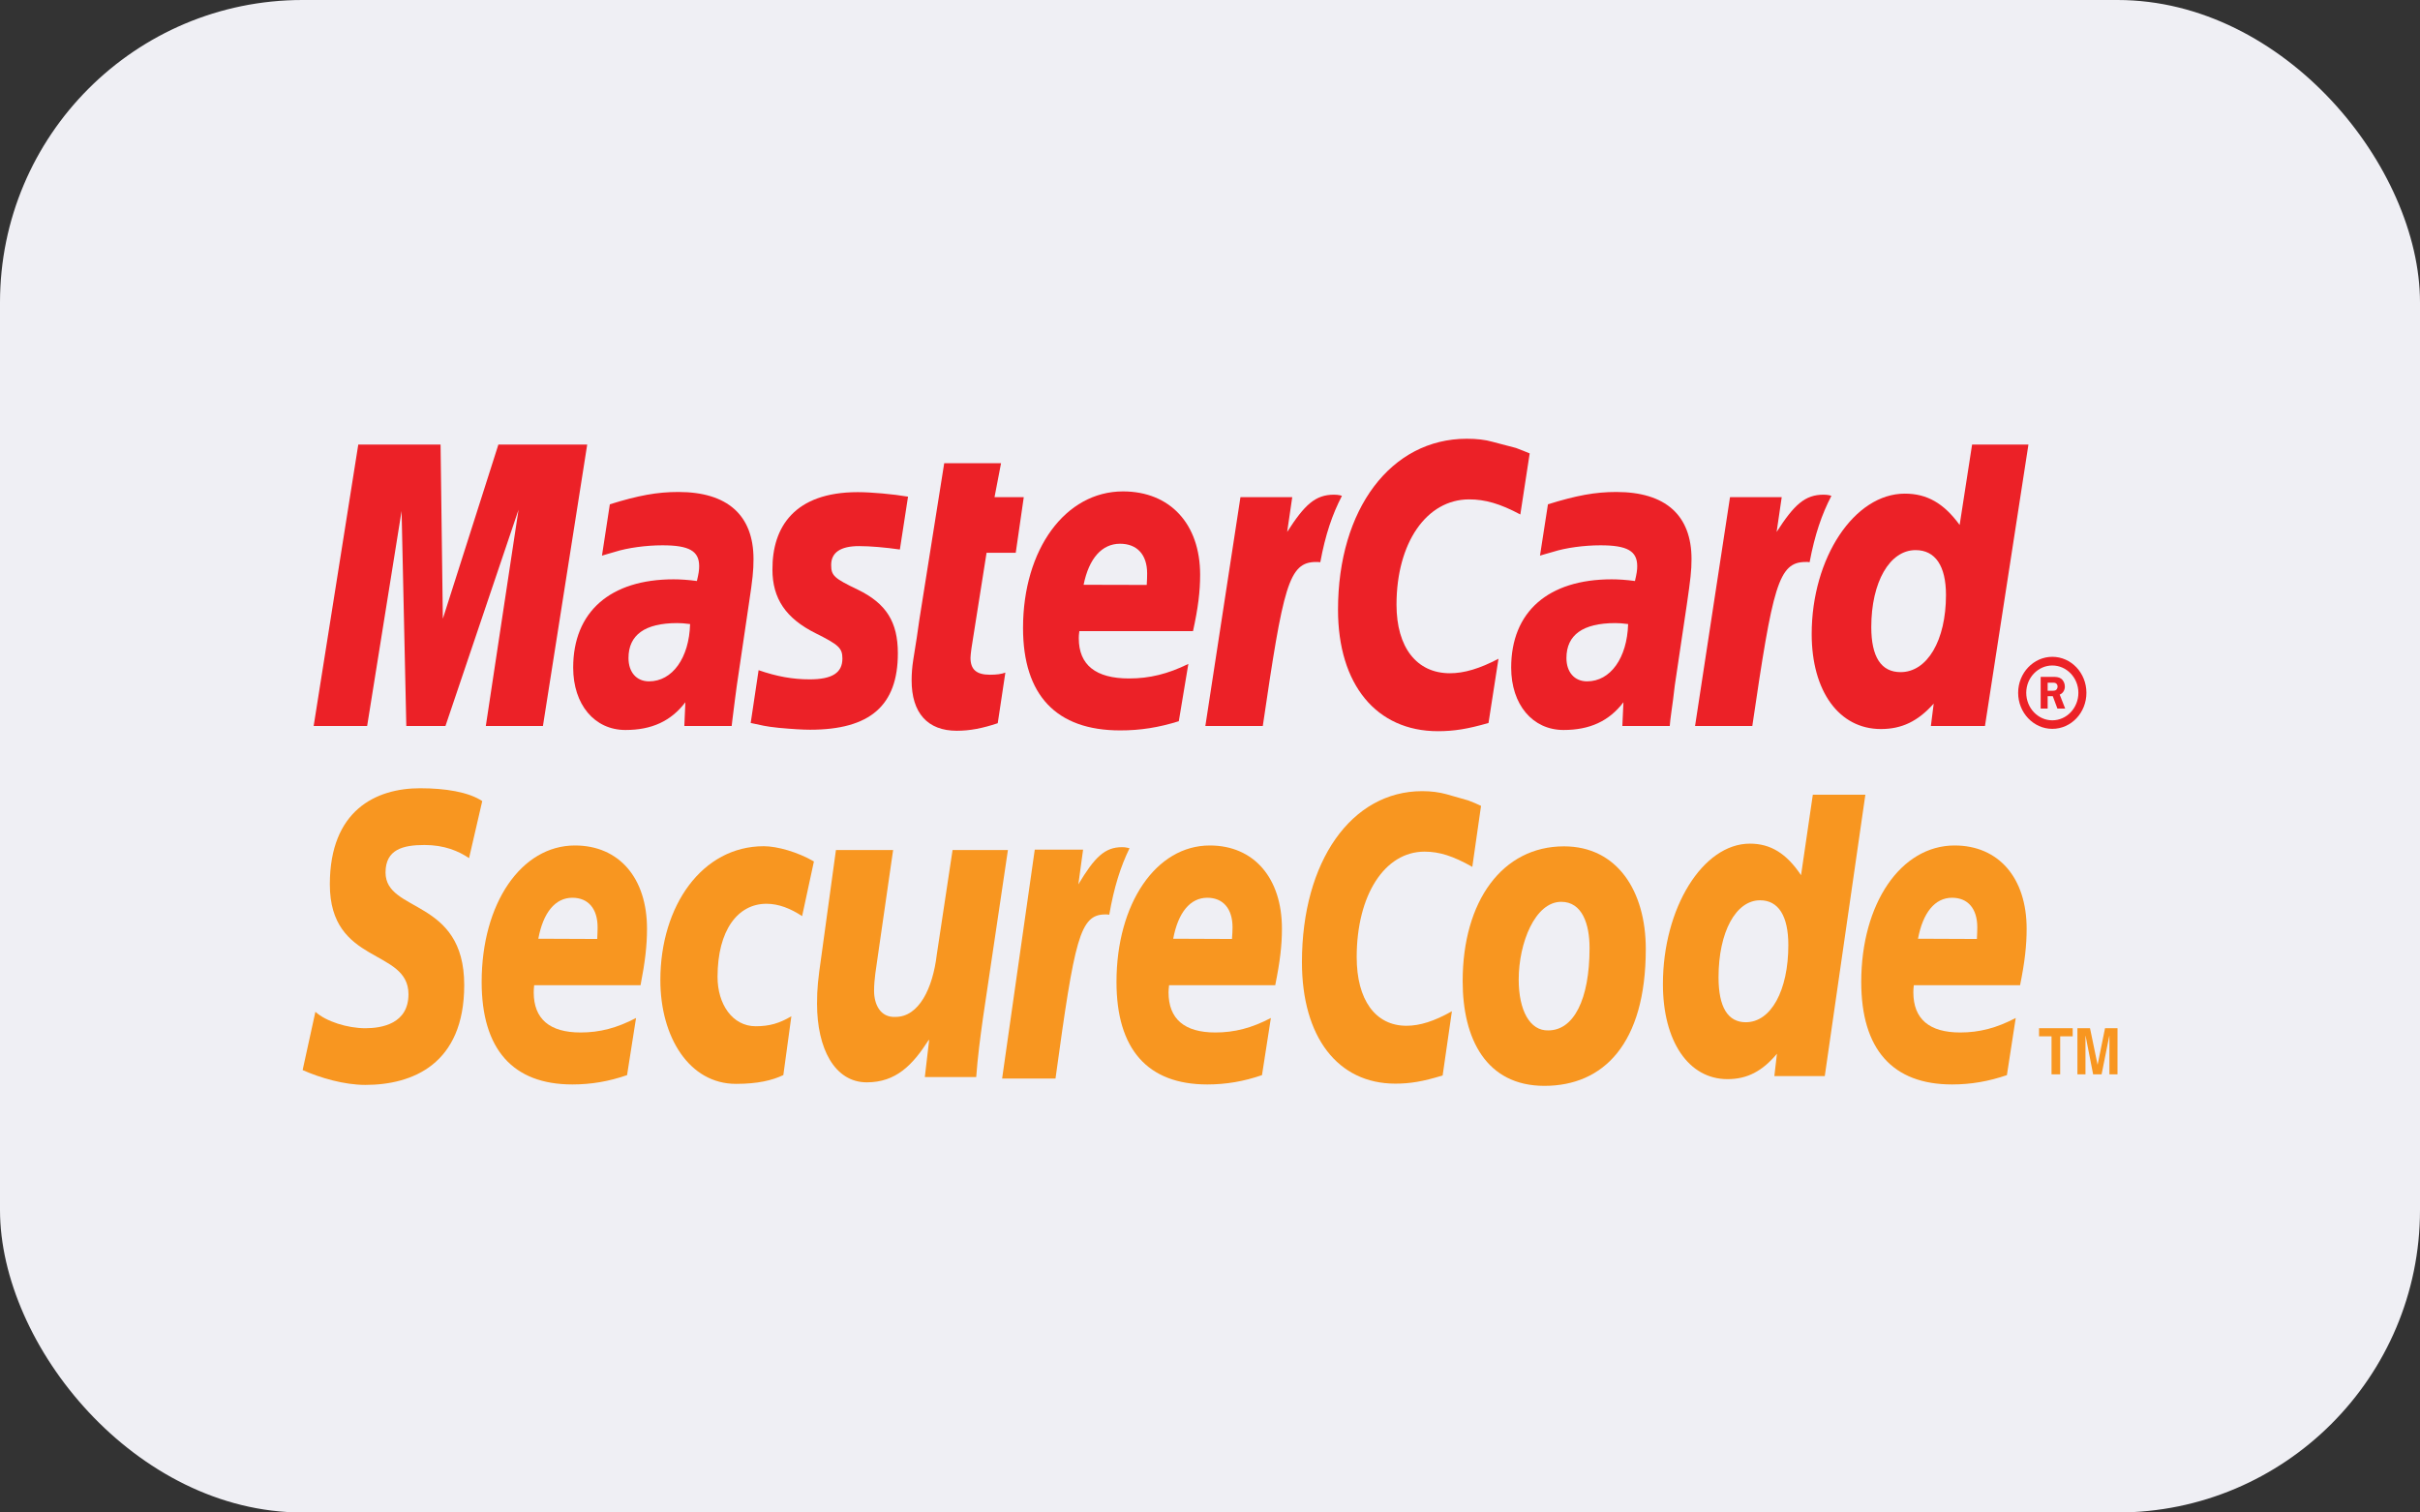
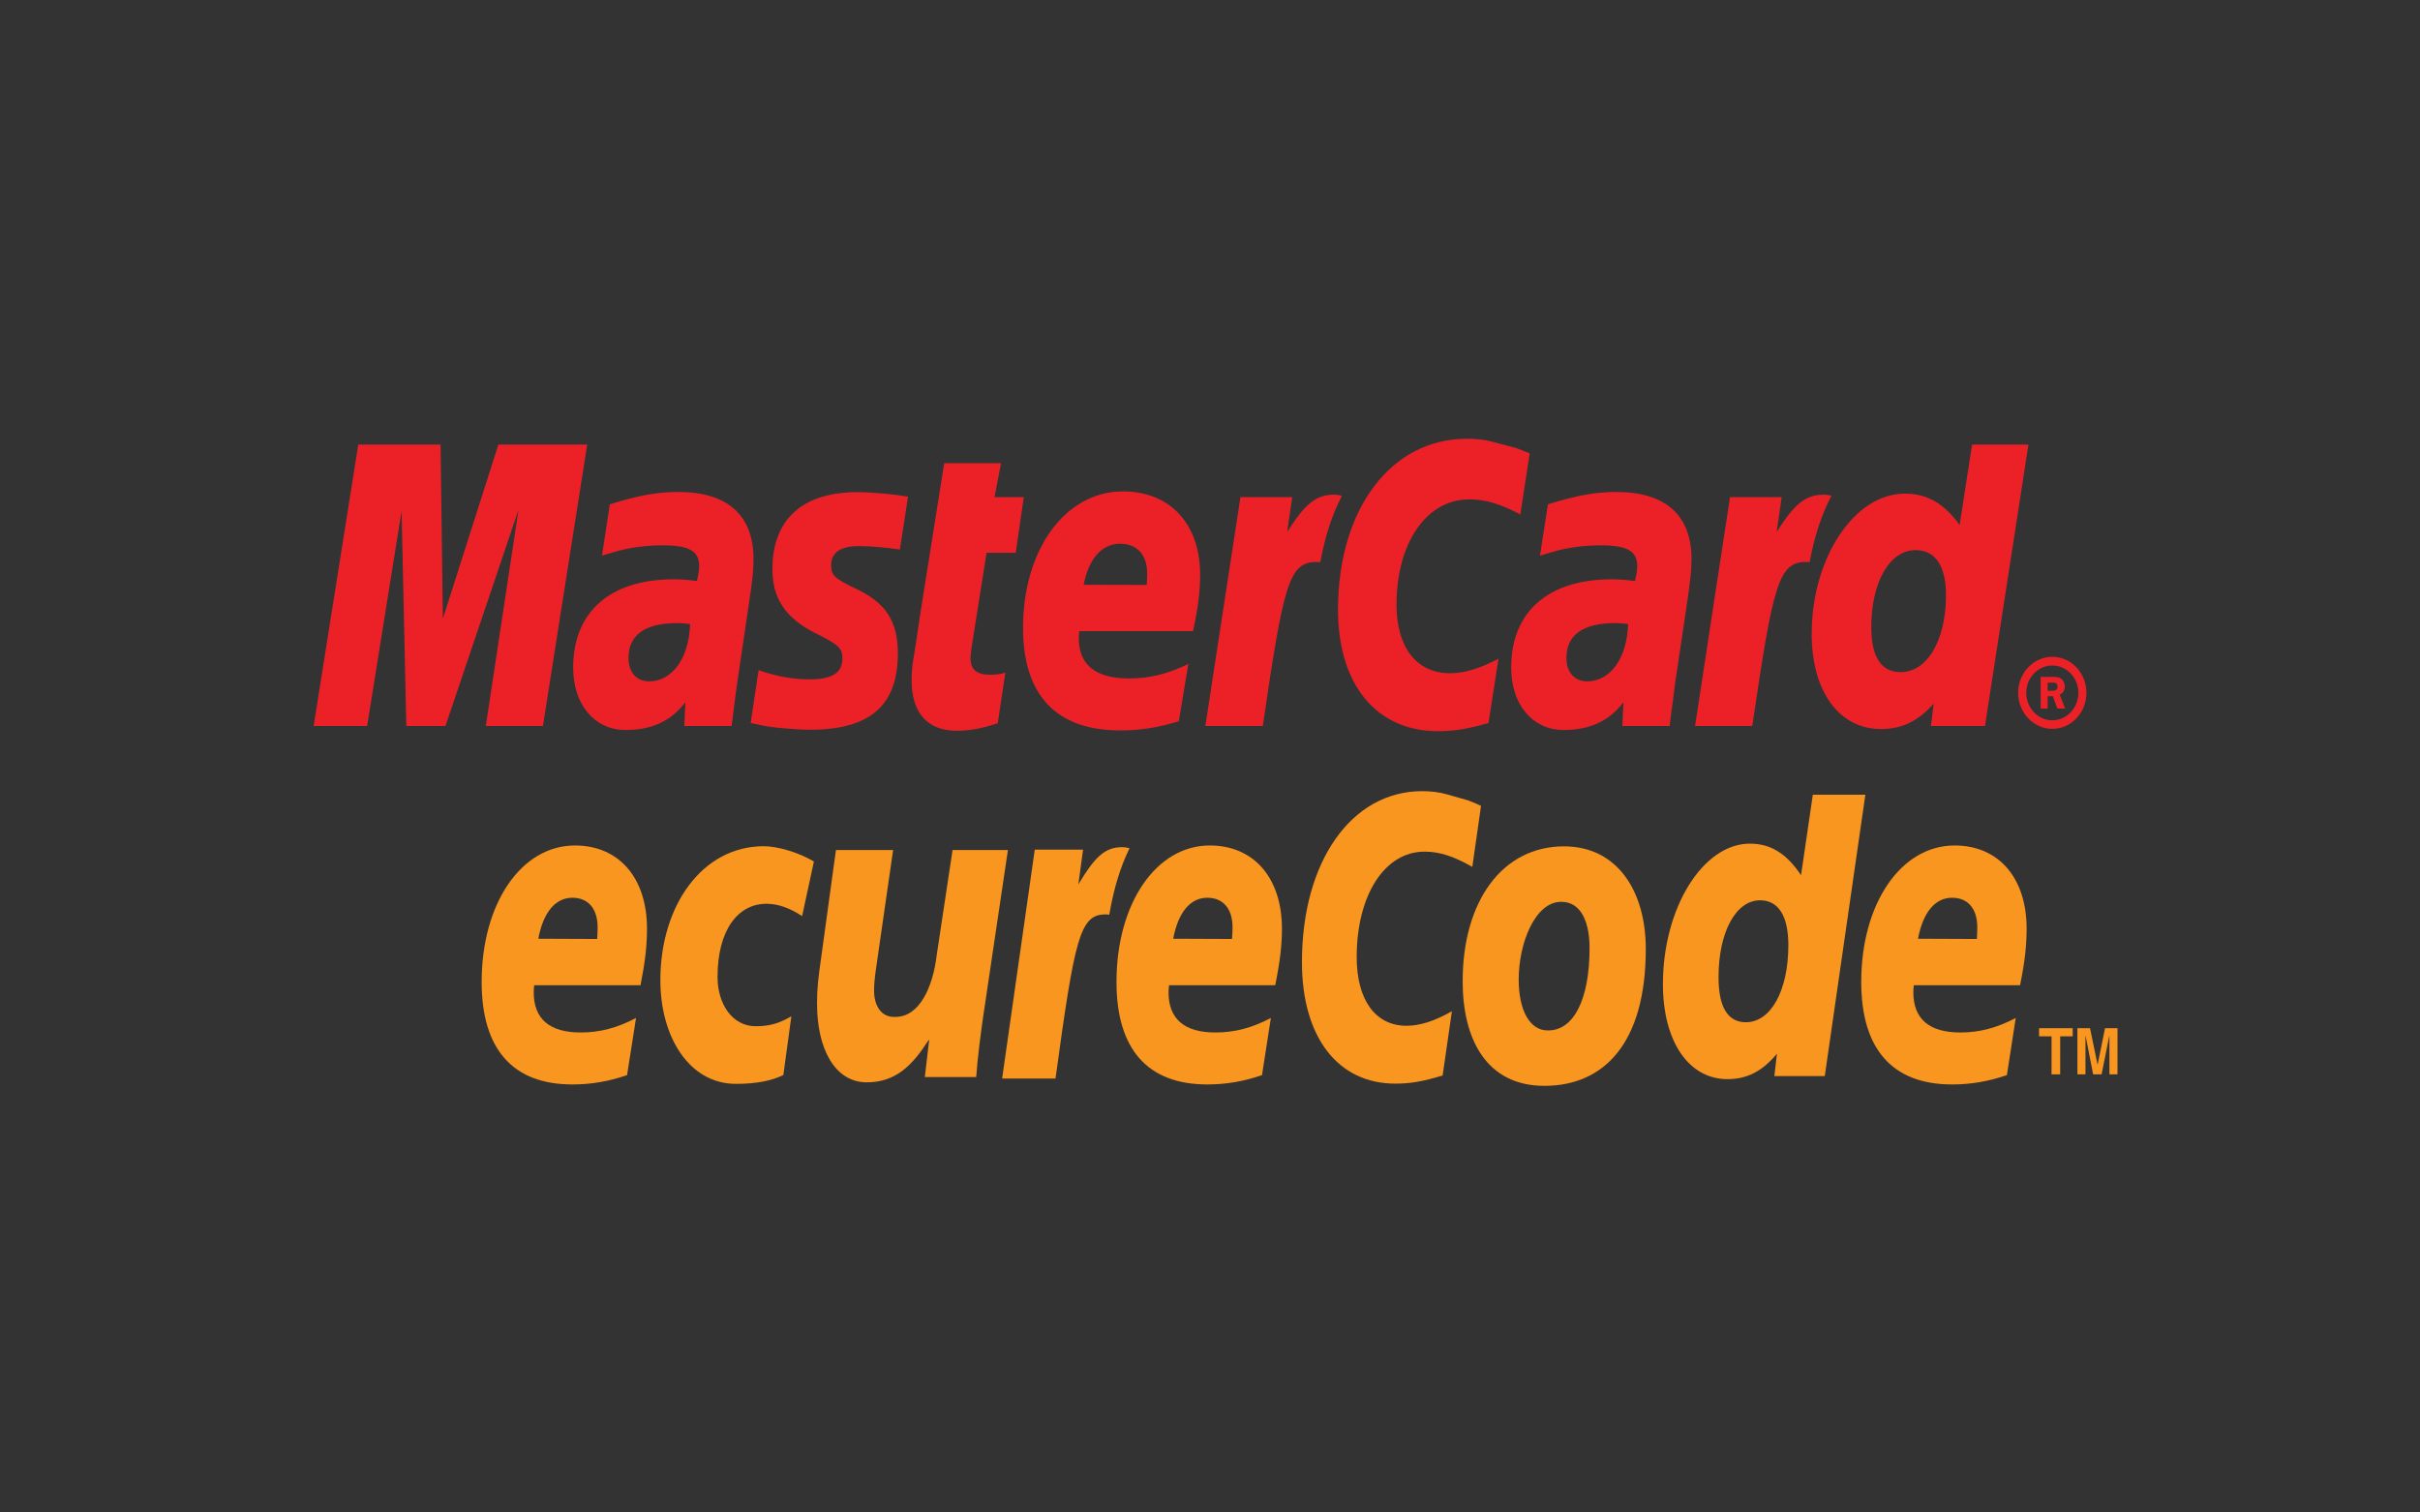
<svg xmlns="http://www.w3.org/2000/svg" height="80" viewBox="0 0 128 80" width="128">
  <rect x="0" y="0" width="128" height="80" fill="#333333" stroke="none" />
  <g fill="none" fill-rule="evenodd">
-     <rect fill="#efeff4" height="80" rx="16" width="128" />
    <g fill-rule="nonzero" transform="translate(16 23)">
      <path d="m90.745 13.645c0-1.052.814-1.904 1.807-1.904.999 0 1.804.852 1.804 1.904 0 1.054-.805 1.906-1.804 1.906-.993 0-1.807-.852-1.807-1.906zm1.807 1.455c.759 0 1.379-.653 1.379-1.455 0-.797-.62-1.445-1.379-1.445-.756 0-1.379.648-1.379 1.445 0 .801.623 1.455 1.379 1.455zm-.246-.62h-.37v-1.678h.671c.136 0 .29.008.407.092.128.095.202.253.202.422 0 .186-.105.36-.273.423l.29.741h-.411l-.245-.657h-.271v.657zm0-.943h.206c.076 0 .164.002.227-.035.063-.041.091-.122.091-.194 0-.063-.036-.139-.091-.169-.055-.038-.167-.029-.231-.029h-.202z" fill="#ec2127" />
      <path d="m64.909.983-.495 3.229c-1.074-.573-1.863-.798-2.707-.798-2.251 0-3.842 2.294-3.842 5.57 0 2.263 1.069 3.626 2.826 3.626.746 0 1.566-.24 2.568-.767l-.528 3.398c-1.109.32-1.833.434-2.672.434-3.26 0-5.288-2.466-5.288-6.425 0-5.325 2.802-9.043 6.81-9.043.518 0 .98.051 1.356.16l1.246.327c.371.147.454.17.726.288z" fill="#ec2127" />
      <path d="m54.874 3.196c-.095-.018-.2-.031-.309-.031-.996 0-1.559.529-2.484 1.971l.269-1.84h-2.739l-1.857 12.105h3.038c1.086-7.399 1.364-8.676 2.821-8.676.089 0 .097 0 .221.012.269-1.459.636-2.531 1.144-3.509z" fill="#ec2127" />
      <path d="m36.773 15.253c-.822.274-1.471.399-2.169.399-1.543 0-2.386-.943-2.386-2.663 0-.337.025-.701.086-1.085l.187-1.18.139-.964 1.312-8.26h3.006l-.345 1.796h1.547l-.425 2.943h-1.543l-.799 5.052c-.027.223-.051.388-.051.501 0 .62.315.897 1.03.897.349 0 .612-.036.814-.113z" fill="#ec2127" />
      <path d="m24.856 7.124c0 1.528.702 2.584 2.291 3.374 1.217.607 1.41.784 1.41 1.335 0 .752-.54 1.1-1.73 1.1-.897 0-1.736-.15-2.703-.485l-.418 2.792.137.029.555.118c.179.038.441.072.788.11.721.067 1.274.1 1.665.1 3.172 0 4.639-1.284 4.639-4.041 0-1.657-.612-2.636-2.123-3.37-1.261-.603-1.404-.745-1.404-1.307 0-.657.5-.994 1.471-.994.592 0 1.396.07 2.163.18l.431-2.795c-.788-.135-1.959-.239-2.652-.239-3.365 0-4.532 1.858-4.519 4.092z" fill="#ec2127" />
      <path d="m88.99 15.401h-2.861l.15-1.186c-.833.937-1.689 1.346-2.794 1.346-2.211 0-3.66-1.998-3.66-5.025 0-4.026 2.252-7.426 4.926-7.426 1.175 0 2.063.51 2.9 1.657l.658-4.253h2.98zm-4.462-2.85c1.413 0 2.4-1.682 2.4-4.078 0-1.538-.564-2.376-1.608-2.376-1.37 0-2.343 1.689-2.343 4.071 0 1.585.524 2.383 1.552 2.383z" fill="#ec2127" />
      <path d="m46.35 15.147c-1.034.326-2.034.49-3.106.486-3.371 0-5.133-1.861-5.133-5.419 0-4.16 2.241-7.222 5.287-7.222 2.484 0 4.08 1.716 4.08 4.406 0 .891-.107 1.759-.377 2.986h-6.012c-.025.184-.029.269-.029.375 0 1.415.899 2.127 2.659 2.127 1.078 0 2.049-.235 3.136-.77zm-1.696-7.208c.017-.253.021-.459.021-.612 0-.989-.532-1.567-1.432-1.567-.959 0-1.646.772-1.928 2.171z" fill="#ec2127" />
      <path d="m12.717 15.401h-3.021l1.73-11.439-3.865 11.439h-2.07l-.25-11.372-1.822 11.372h-2.829l2.36-14.886h4.353l.12 9.212 2.938-9.212h4.698z" fill="#ec2127" />
      <path d="m20.501 10.009c-.32-.038-.46-.052-.677-.052-1.713 0-2.581.625-2.581 1.848 0 .754.427 1.234 1.087 1.234 1.23 0 2.121-1.234 2.171-3.03zm2.199 5.392h-2.504l.055-1.257c-.763 1.002-1.782 1.467-3.168 1.467-1.644 0-2.766-1.349-2.766-3.298 0-2.955 1.961-4.671 5.314-4.671.342 0 .78.027 1.23.09.094-.4.12-.573.12-.786 0-.8-.525-1.103-1.942-1.103-.855 0-1.837.131-2.514.346l-.42.122-.265.078.416-2.715c1.509-.47 2.503-.652 3.624-.652 2.598 0 3.975 1.229 3.975 3.549 0 .603-.044 1.05-.25 2.401l-.633 4.289-.103.775-.078.617-.053.422z" fill="#ec2127" />
      <path d="m70.116 10.009c-.315-.038-.461-.052-.672-.052-1.72 0-2.591.625-2.591 1.848 0 .754.431 1.234 1.092 1.234 1.235 0 2.117-1.234 2.171-3.03zm2.201 5.392h-2.507l.058-1.257c-.763 1.002-1.784 1.467-3.167 1.467-1.644 0-2.771-1.349-2.771-3.298 0-2.955 1.959-4.671 5.318-4.671.341 0 .782.027 1.229.09.093-.4.12-.573.12-.786 0-.8-.525-1.103-1.942-1.103-.86 0-1.84.131-2.51.346l-.43.122-.261.078.421-2.715c1.511-.47 2.503-.652 3.615-.652 2.602 0 3.979 1.229 3.979 3.549 0 .603-.052 1.05-.248 2.401l-.638 4.289-.094.775-.085.617-.055.422z" fill="#ec2127" />
      <path d="m80.763 3.196c-.089-.018-.188-.031-.304-.031-.993 0-1.56.529-2.489 1.971l.27-1.84h-2.735l-1.849 12.105h3.028c1.087-7.399 1.373-8.676 2.82-8.676.094 0 .088-.009.211.012.274-1.459.644-2.531 1.152-3.509z" fill="#ec2127" />
      <g fill="#f89620">
        <path d="m68.076 27.141c0 2.744-.847 4.36-2.182 4.36-.975.03-1.566-1.059-1.566-2.689 0-1.927.863-4.112 2.249-4.112 1.114 0 1.499 1.184 1.499 2.44zm2.974.05c0-3.05-1.503-5.425-4.328-5.425-3.252 0-5.358 2.887-5.358 7.137 0 3.043 1.245 5.531 4.324 5.531 3.107 0 5.362-2.206 5.362-7.244z" />
        <path d="m62.336 19.625-.462 3.226c-1.005-.569-1.736-.805-2.527-.805-2.113 0-3.588 2.304-3.588 5.58 0 2.261.988 3.63 2.634 3.63.702 0 1.47-.24 2.402-.768l-.49 3.396c-1.045.323-1.727.433-2.503.433-3.044 0-4.939-2.467-4.939-6.426 0-5.327 2.617-9.045 6.364-9.045.485 0 .915.062 1.27.16l1.156.329c.357.142.431.167.683.29z" />
        <path d="m43.641 21.842c-.086-.024-.185-.033-.29-.033-.917 0-1.454.531-2.314 1.968l.25-1.836h-2.556l-1.726 12.106h2.823c1.016-7.406 1.284-8.68 2.638-8.68.08 0 .088 0 .206.014.255-1.464.597-2.537 1.072-3.517z" />
        <path d="m80.517 33.917h-2.667l.137-1.182c-.776.932-1.583 1.344-2.616 1.344-2.057 0-3.415-2.001-3.415-5.027 0-4.02 2.108-7.429 4.601-7.429 1.1 0 1.934.521 2.705 1.668l.623-4.257h2.779zm-4.174-2.848c1.33 0 2.247-1.681 2.247-4.079 0-1.543-.524-2.371-1.495-2.371-1.284 0-2.197 1.683-2.197 4.073 0 1.577.49 2.378 1.445 2.378z" />
        <path d="m17.167 33.867c-.96.332-1.896.493-2.892.493-3.153 0-4.799-1.865-4.799-5.421 0-4.154 2.093-7.219 4.935-7.219 2.327 0 3.811 1.713 3.811 4.403 0 .889-.101 1.76-.342 2.988h-5.627c-.017.181-.023.27-.023.376 0 1.411.843 2.124 2.48 2.124 1.009 0 1.921-.236 2.932-.767zm-1.579-7.202c.013-.256.021-.46.021-.615 0-.987-.496-1.565-1.335-1.565-.902 0-1.543.777-1.801 2.167z" />
        <path d="m50.75 33.867c-.963.332-1.901.493-2.893.493-3.159 0-4.803-1.865-4.803-5.421 0-4.154 2.096-7.219 4.935-7.219 2.328 0 3.816 1.713 3.816 4.403 0 .889-.105 1.76-.355 2.988h-5.615c-.017.181-.028.27-.028.376 0 1.411.841 2.124 2.478 2.124 1.009 0 1.924-.236 2.935-.767zm-1.587-7.202c.019-.256.029-.46.029-.615 0-.987-.5-1.565-1.335-1.565-.902 0-1.543.777-1.803 2.167z" />
        <path d="m90.15 33.867c-.976.332-1.901.493-2.901.493-3.153 0-4.803-1.865-4.803-5.421 0-4.154 2.1-7.219 4.939-7.219 2.327 0 3.809 1.713 3.809 4.403 0 .889-.097 1.76-.347 2.988h-5.621c-.02.181-.024.27-.024.376 0 1.411.843 2.124 2.481 2.124 1.01 0 1.921-.236 2.934-.767zm-1.587-7.202c.013-.256.021-.46.021-.615 0-.987-.494-1.565-1.334-1.565-.902 0-1.54.777-1.802 2.167z" />
-         <path d="m8.81 22.389c-.553-.371-1.301-.695-2.358-.695-1.141 0-2.06.237-2.06 1.455 0 2.151 4.162 1.348 4.162 5.953 0 4.195-2.747 5.282-5.232 5.282-1.106 0-2.377-.367-3.315-.784l.675-3.082c.566.515 1.707.868 2.64.868.889 0 2.283-.244 2.283-1.8 0-2.437-4.159-1.531-4.159-5.808 0-3.913 2.43-5.085 4.774-5.085 1.32 0 2.56.194 3.287.679z" />
        <path d="m25.433 33.863c-.582.281-1.36.466-2.507.466-2.468 0-3.998-2.474-3.998-5.485 0-3.941 2.213-7.085 5.471-7.085.711 0 1.795.308 2.651.806l-.624 2.891c-.606-.399-1.236-.653-1.885-.653-1.509 0-2.588 1.387-2.588 3.873 0 1.431.782 2.605 2.018 2.605.735 0 1.253-.156 1.886-.527z" />
        <path d="m35.994 30.831c-.145 1.041-.28 2.052-.36 3.139h-2.718l.229-1.957h-.028c-.851 1.33-1.732 2.235-3.271 2.235-1.706 0-2.631-1.801-2.631-4.152 0-.811.05-1.268.231-2.534l.769-5.603h3.025l-.811 5.62c-.082.604-.197 1.202-.197 1.827 0 .708.322 1.425 1.137 1.381 1.24 0 1.971-1.521 2.18-3.296l.835-5.532h2.928z" />
        <path d="m92.968 33.824h-.457v-2.008h-.661v-.43h1.78v.43h-.661z" />
        <path d="m96 33.824h-.427v-2.038h-.006l-.408 2.038h-.448l-.399-2.038h-.006v2.038h-.426v-2.438h.667l.397 1.922h.006l.39-1.922h.661z" />
      </g>
    </g>
  </g>
</svg>